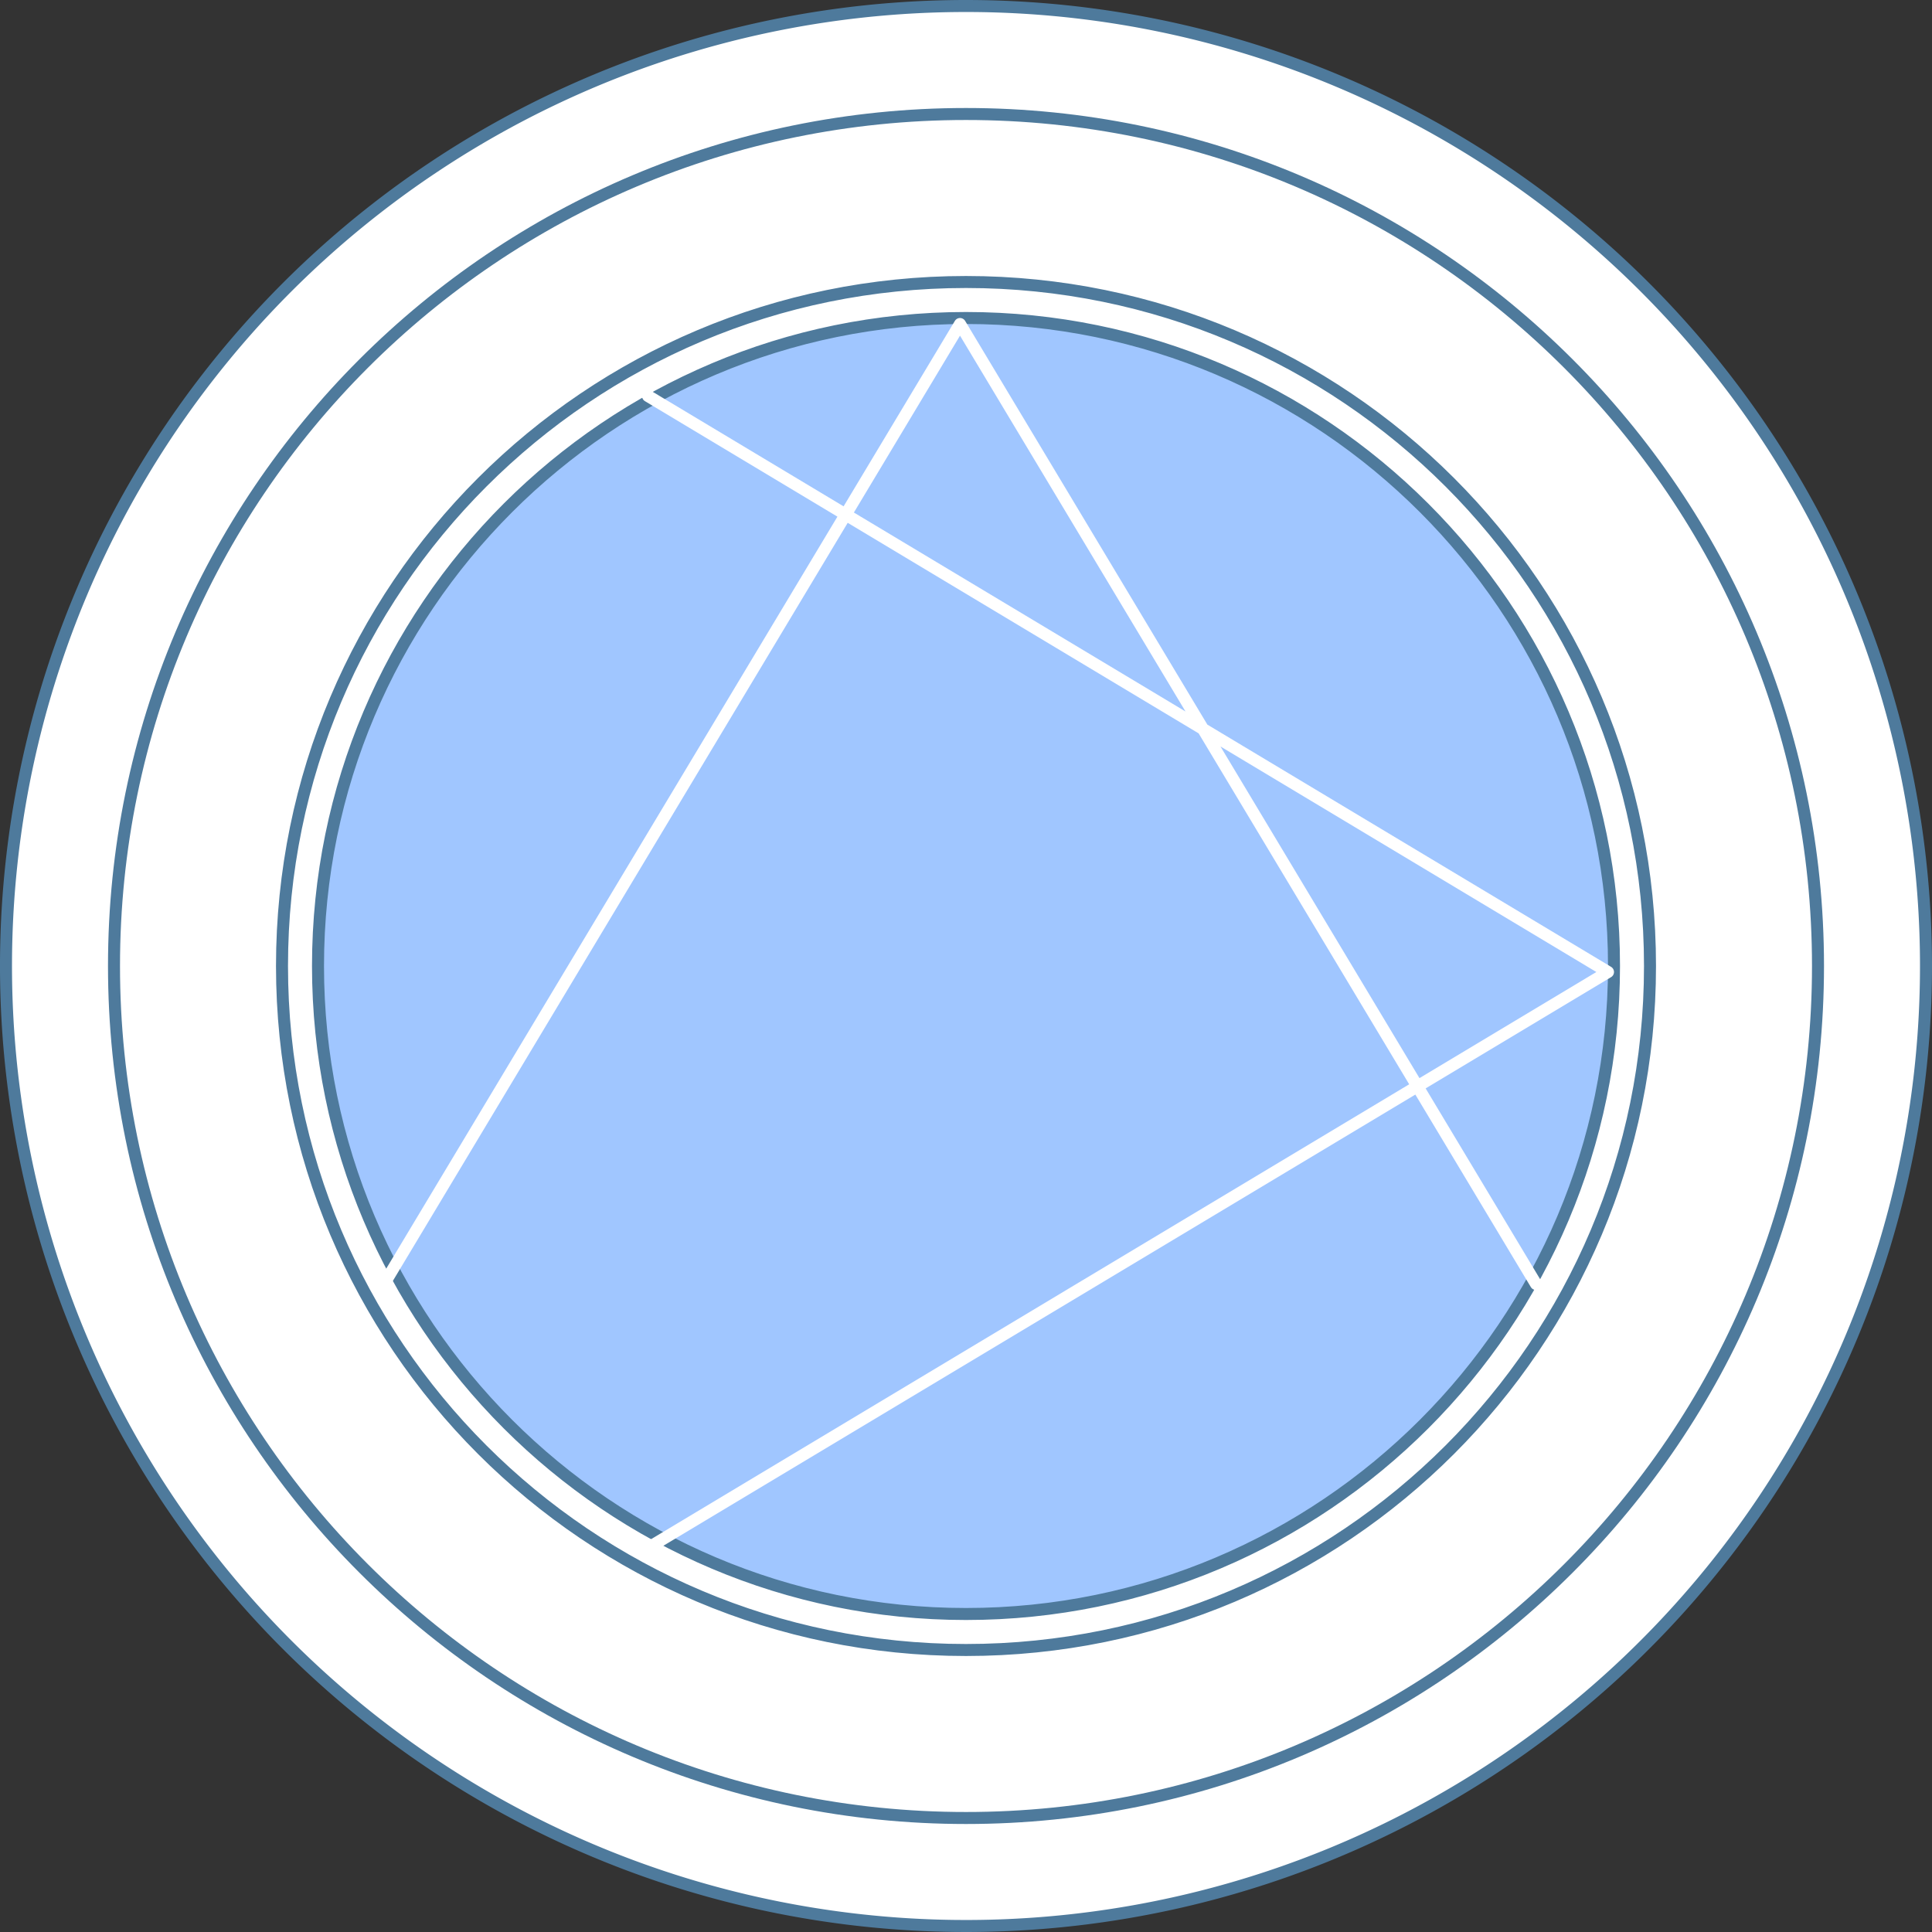
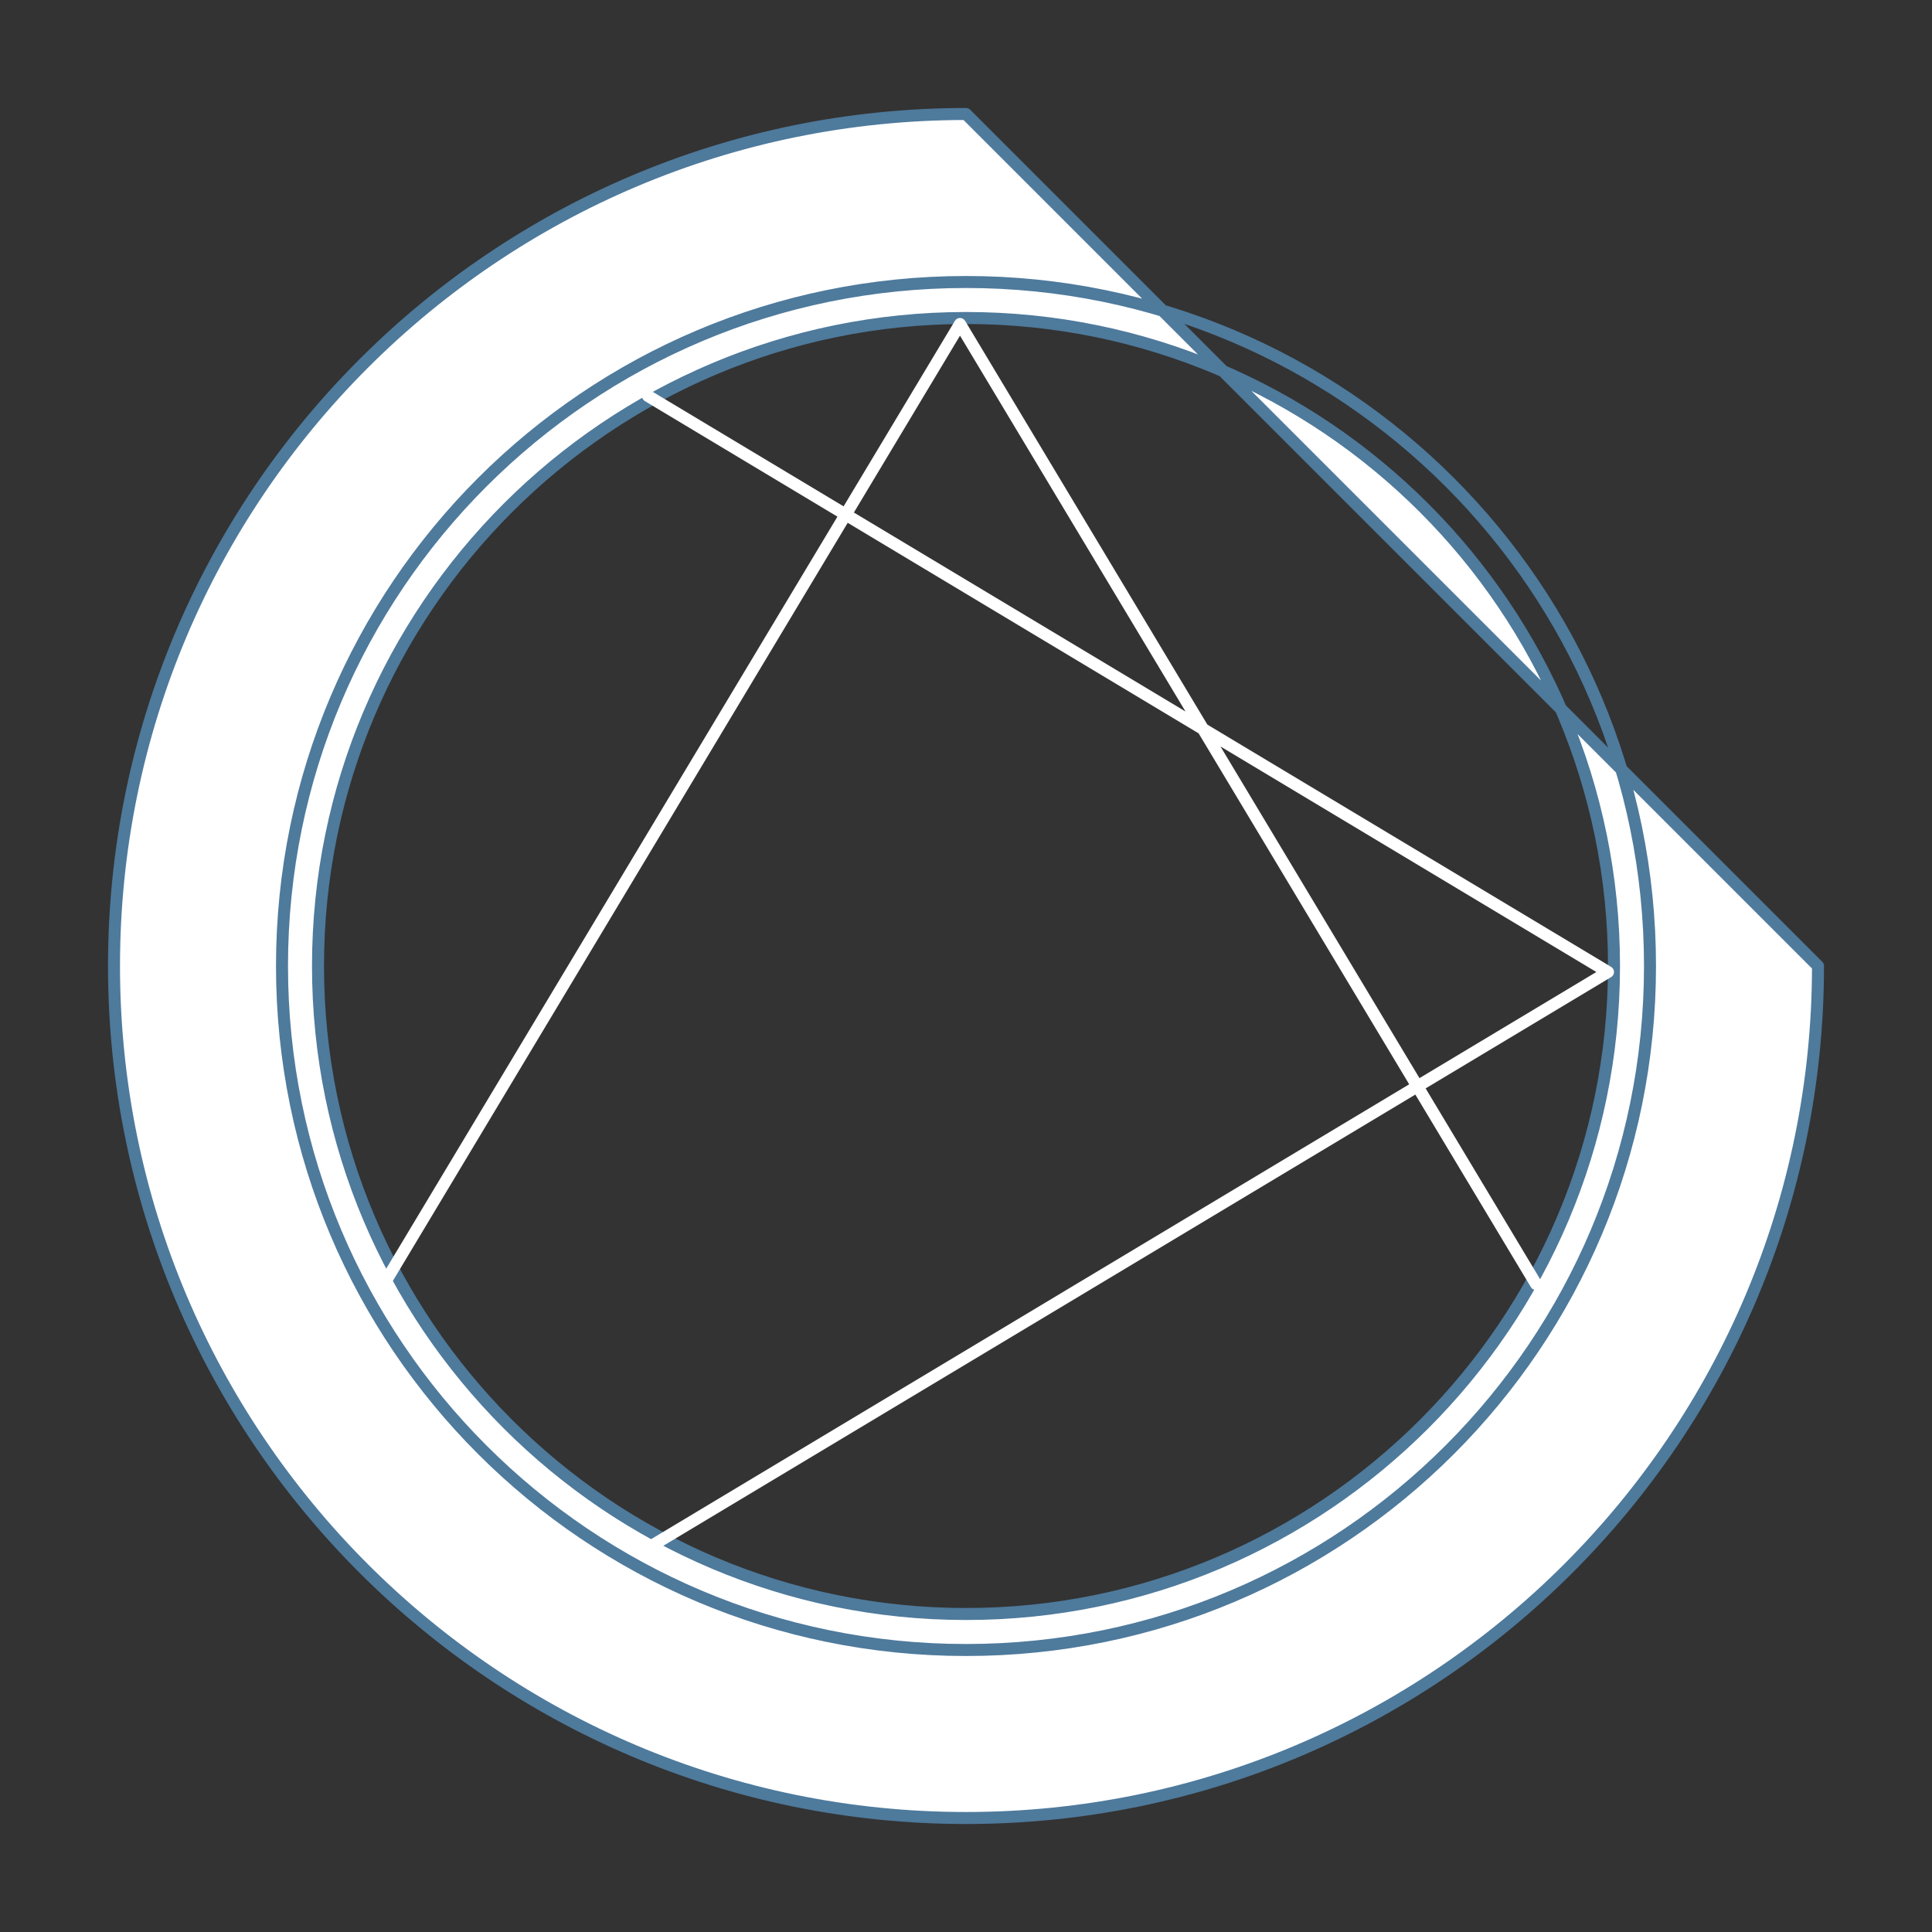
<svg xmlns="http://www.w3.org/2000/svg" viewBox="0 0 161 161" fill="#ffffff" stroke="#4e7a9c" stroke-linecap="round" stroke-linejoin="round" preserveAspectRatio="xMinYMin meet">
  <rect x="0" y="0" width="161" height="161" fill="#333333" stroke="none" />
-   <path d="M80.5.5a80,80,0,1,0,80,80A80,80,0,0,0,80.5.5Zm0,145a65,65,0,1,1,65-65A65,65,0,0,1,80.5,145.5Zm0-130a65,65,0,1,0,65,65                     A65,65,0,0,0,80.5,15.5Zm0,127a62,62,0,1,1,62-62A62.05,62.05,0,0,1,80.5,142.5Z" />
-   <path fill="#A0C6FF" d="M62.5.5a62,62,0,1,0,62,62A62.05,62.05,0,0,0,62.5.5Z" transform="translate(18 18)" />
  <g transform="translate(9 9)">
-     <path d="M71.5,0.5c-39.2,0-71,31.8-71,71s31.8,71,71,71s71-31.8,71-71S110.7,0.5,71.5,0.5z M71.5,128.5                     c-31.5,0-57-25.5-57-57s25.5-57,57-57s57,25.5,57,57S103,128.5,71.5,128.5z M71.5,14.5c-31.5,0-57,25.5-57,57s25.5,57,57,57                     s57-25.5,57-57S103,14.5,71.5,14.5z M71.5,125.5c-29.8,0-54-24.2-54-54s24.2-54,54-54s54,24.2,54,54S101.3,125.5,71.5,125.5z" />
+     <path d="M71.5,0.5c-39.2,0-71,31.8-71,71s31.8,71,71,71s71-31.8,71-71z M71.5,128.5                     c-31.5,0-57-25.5-57-57s25.5-57,57-57s57,25.5,57,57S103,128.5,71.5,128.5z M71.5,14.5c-31.5,0-57,25.5-57,57s25.5,57,57,57                     s57-25.5,57-57S103,14.5,71.5,14.5z M71.5,125.5c-29.8,0-54-24.2-54-54s24.2-54,54-54s54,24.2,54,54S101.3,125.5,71.5,125.5z" />
    <path fill="none" stroke="#ffffff" d="M102,54L22,6 M22,102l80-48 M0,80L48,0 M96,80L48,0" transform="translate(23 18)" />
  </g>
</svg>